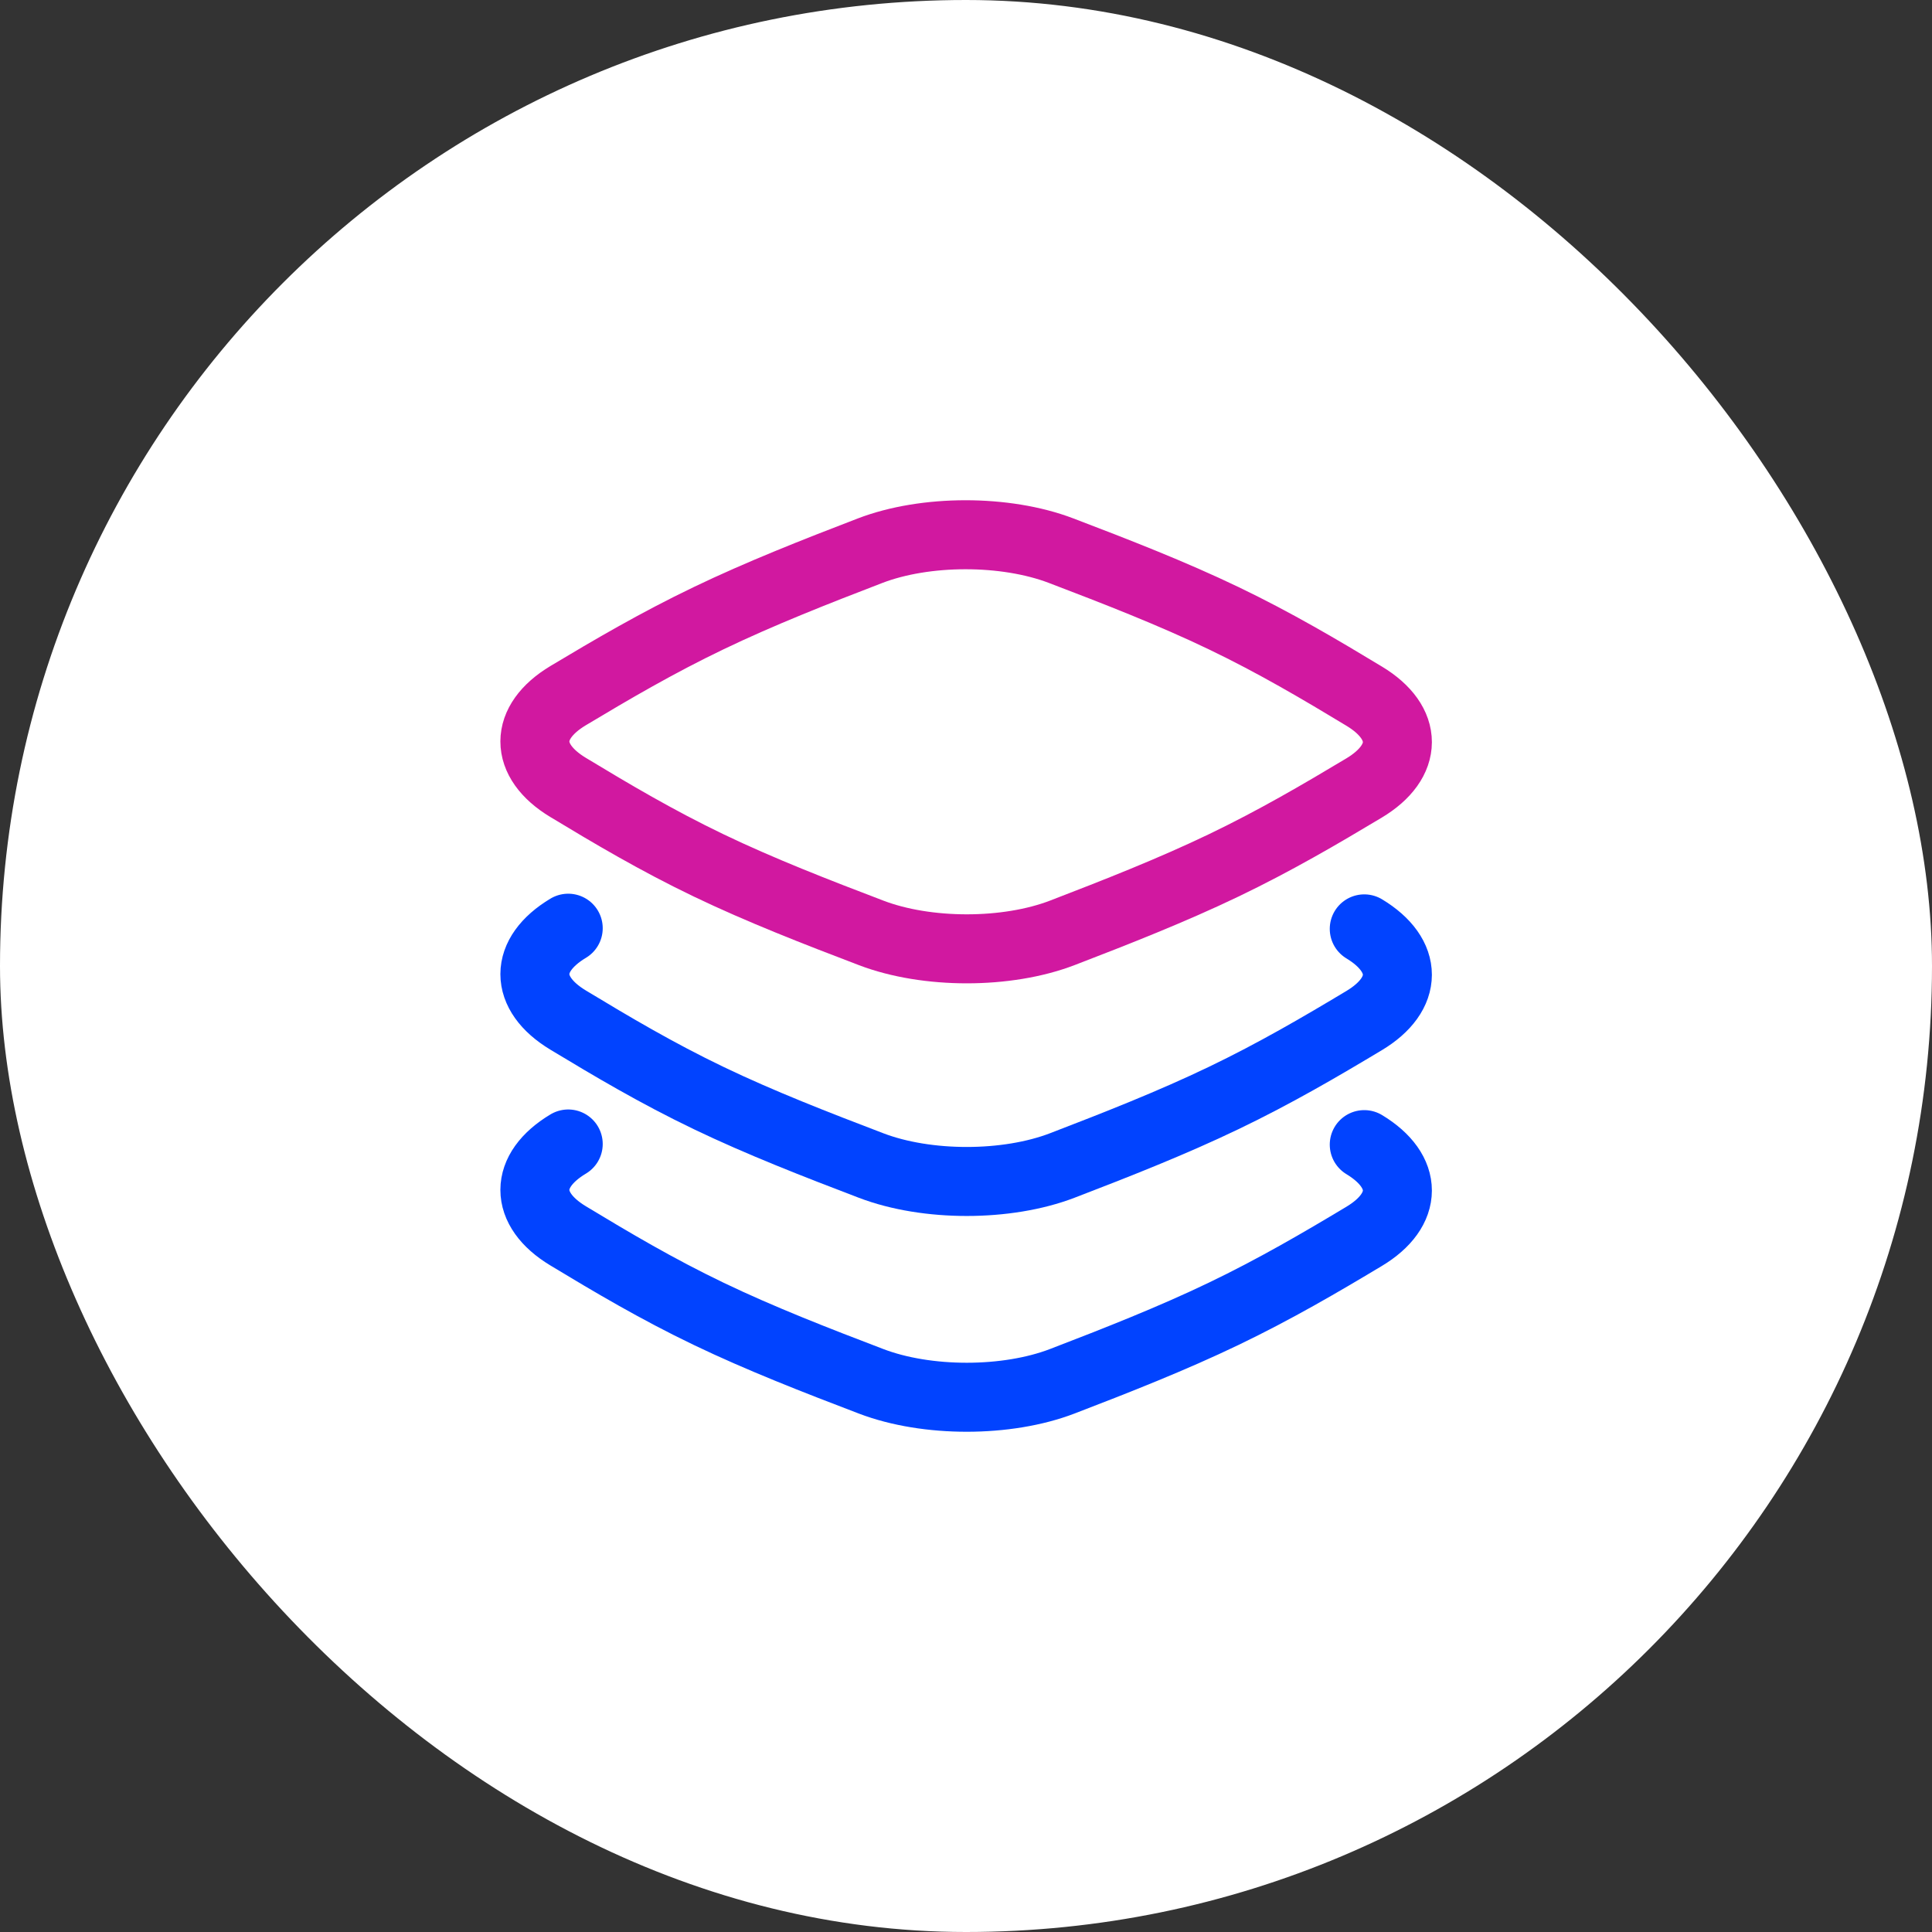
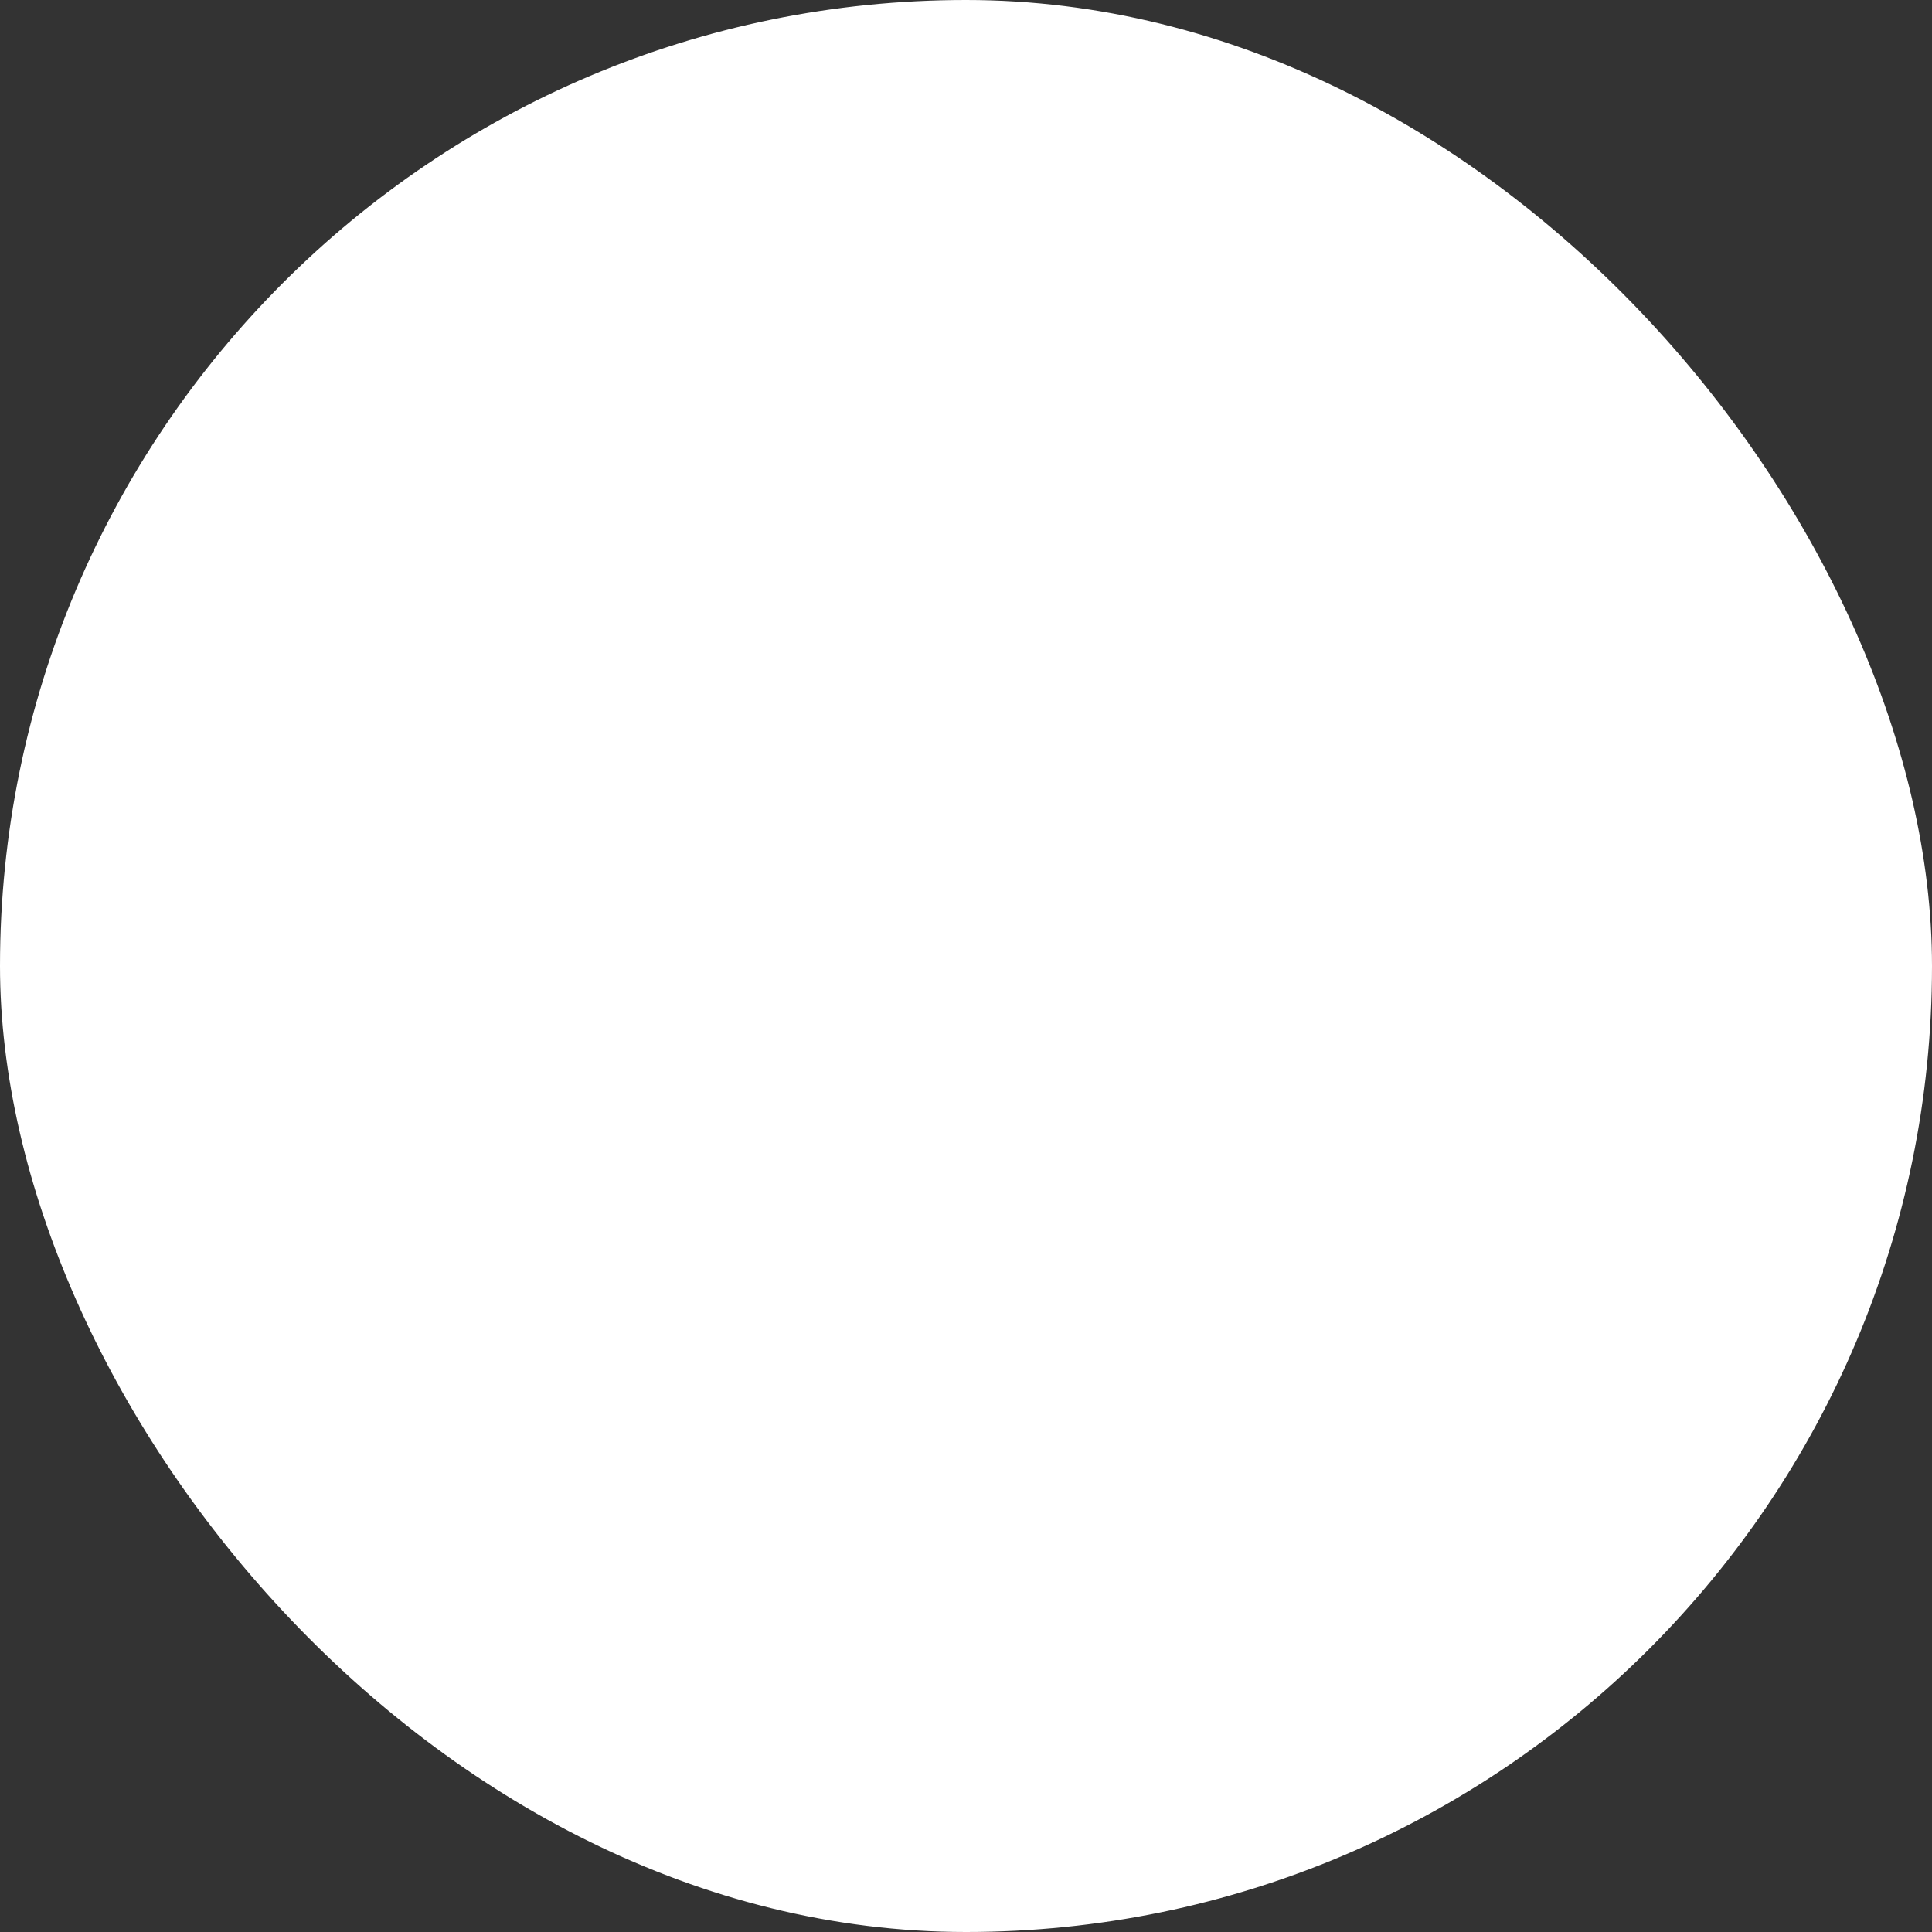
<svg xmlns="http://www.w3.org/2000/svg" width="64" height="64" viewBox="0 0 64 64" fill="none">
  <rect x="0" y="0" width="64" height="64" fill="#333333" stroke="none" />
  <rect width="64" height="64" rx="32" fill="white" />
  <g clip-path="url(#clip0_1231_3492)">
    <path d="M45.193 37.917C46.657 38.803 46.657 40.076 45.185 40.958C43.745 41.822 42.241 42.703 40.534 43.522C38.828 44.342 36.992 45.064 35.193 45.755C33.355 46.462 30.704 46.462 28.86 45.759C27.045 45.067 25.19 44.346 23.475 43.522C21.759 42.699 20.257 41.808 18.816 40.937C17.352 40.052 17.352 38.779 18.823 37.896" stroke="#0143FF" stroke-width="2.286" stroke-linecap="round" stroke-linejoin="round" />
-     <path d="M45.193 30.77C46.657 31.655 46.657 32.928 45.185 33.81C43.745 34.674 42.241 35.555 40.534 36.374C38.828 37.194 36.992 37.916 35.193 38.607C33.355 39.314 30.704 39.314 28.86 38.611C27.045 37.919 25.19 37.198 23.475 36.374C21.759 35.551 20.257 34.66 18.816 33.789C17.352 32.904 17.352 31.631 18.823 30.748" stroke="#0143FF" stroke-width="2.286" stroke-linecap="round" stroke-linejoin="round" />
-     <path d="M18.823 23.042C17.352 23.924 17.352 25.197 18.816 26.083C20.257 26.954 21.759 27.844 23.475 28.668C25.19 29.491 27.045 30.213 28.86 30.904C30.704 31.607 33.355 31.608 35.193 30.901C36.992 30.209 38.828 29.487 40.534 28.668C42.241 27.849 43.745 26.967 45.185 26.104C46.657 25.221 46.657 23.948 45.193 23.063C43.752 22.192 42.249 21.301 40.534 20.478C38.819 19.654 36.964 18.933 35.149 18.241C33.305 17.538 30.654 17.538 28.816 18.245C27.017 18.936 25.181 19.658 23.475 20.478C21.768 21.297 20.264 22.178 18.823 23.042Z" stroke="#D118A0" stroke-width="2.286" stroke-linecap="round" stroke-linejoin="round" />
  </g>
  <defs>
    <clipPath id="clip0_1231_3492">
-       <rect width="32" height="32" fill="white" transform="translate(16 16)" />
-     </clipPath>
+       </clipPath>
  </defs>
</svg>